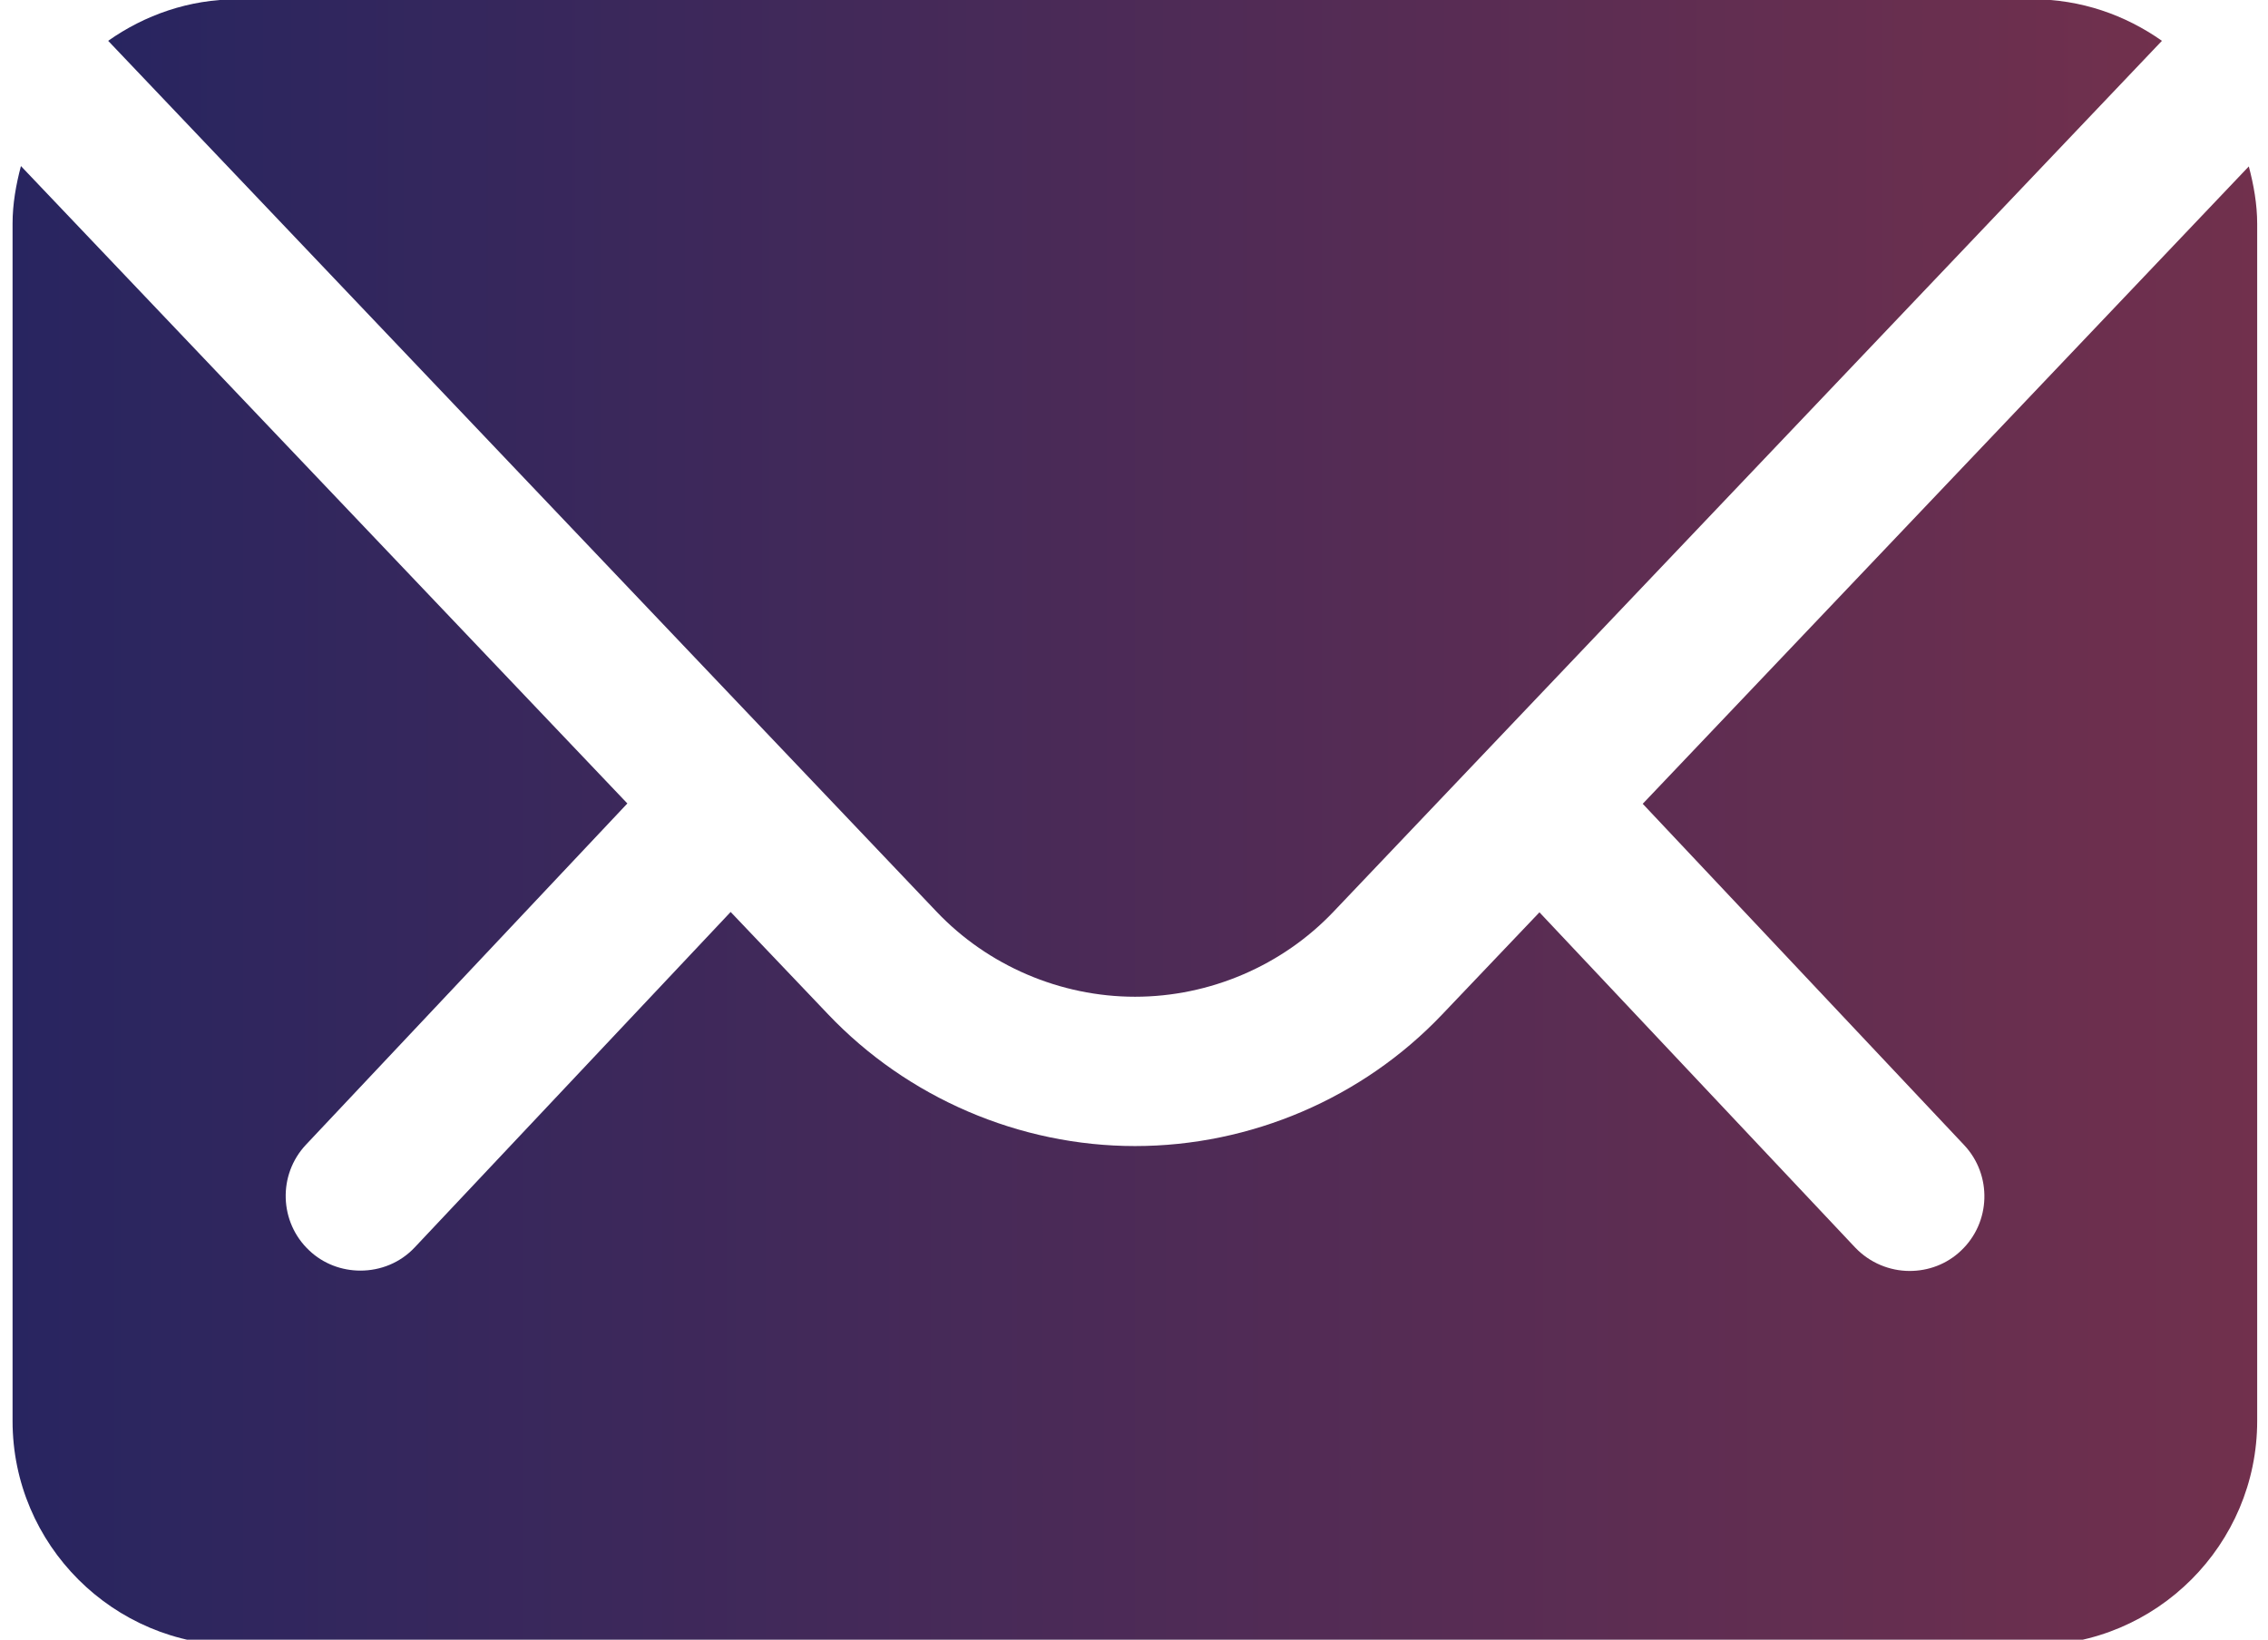
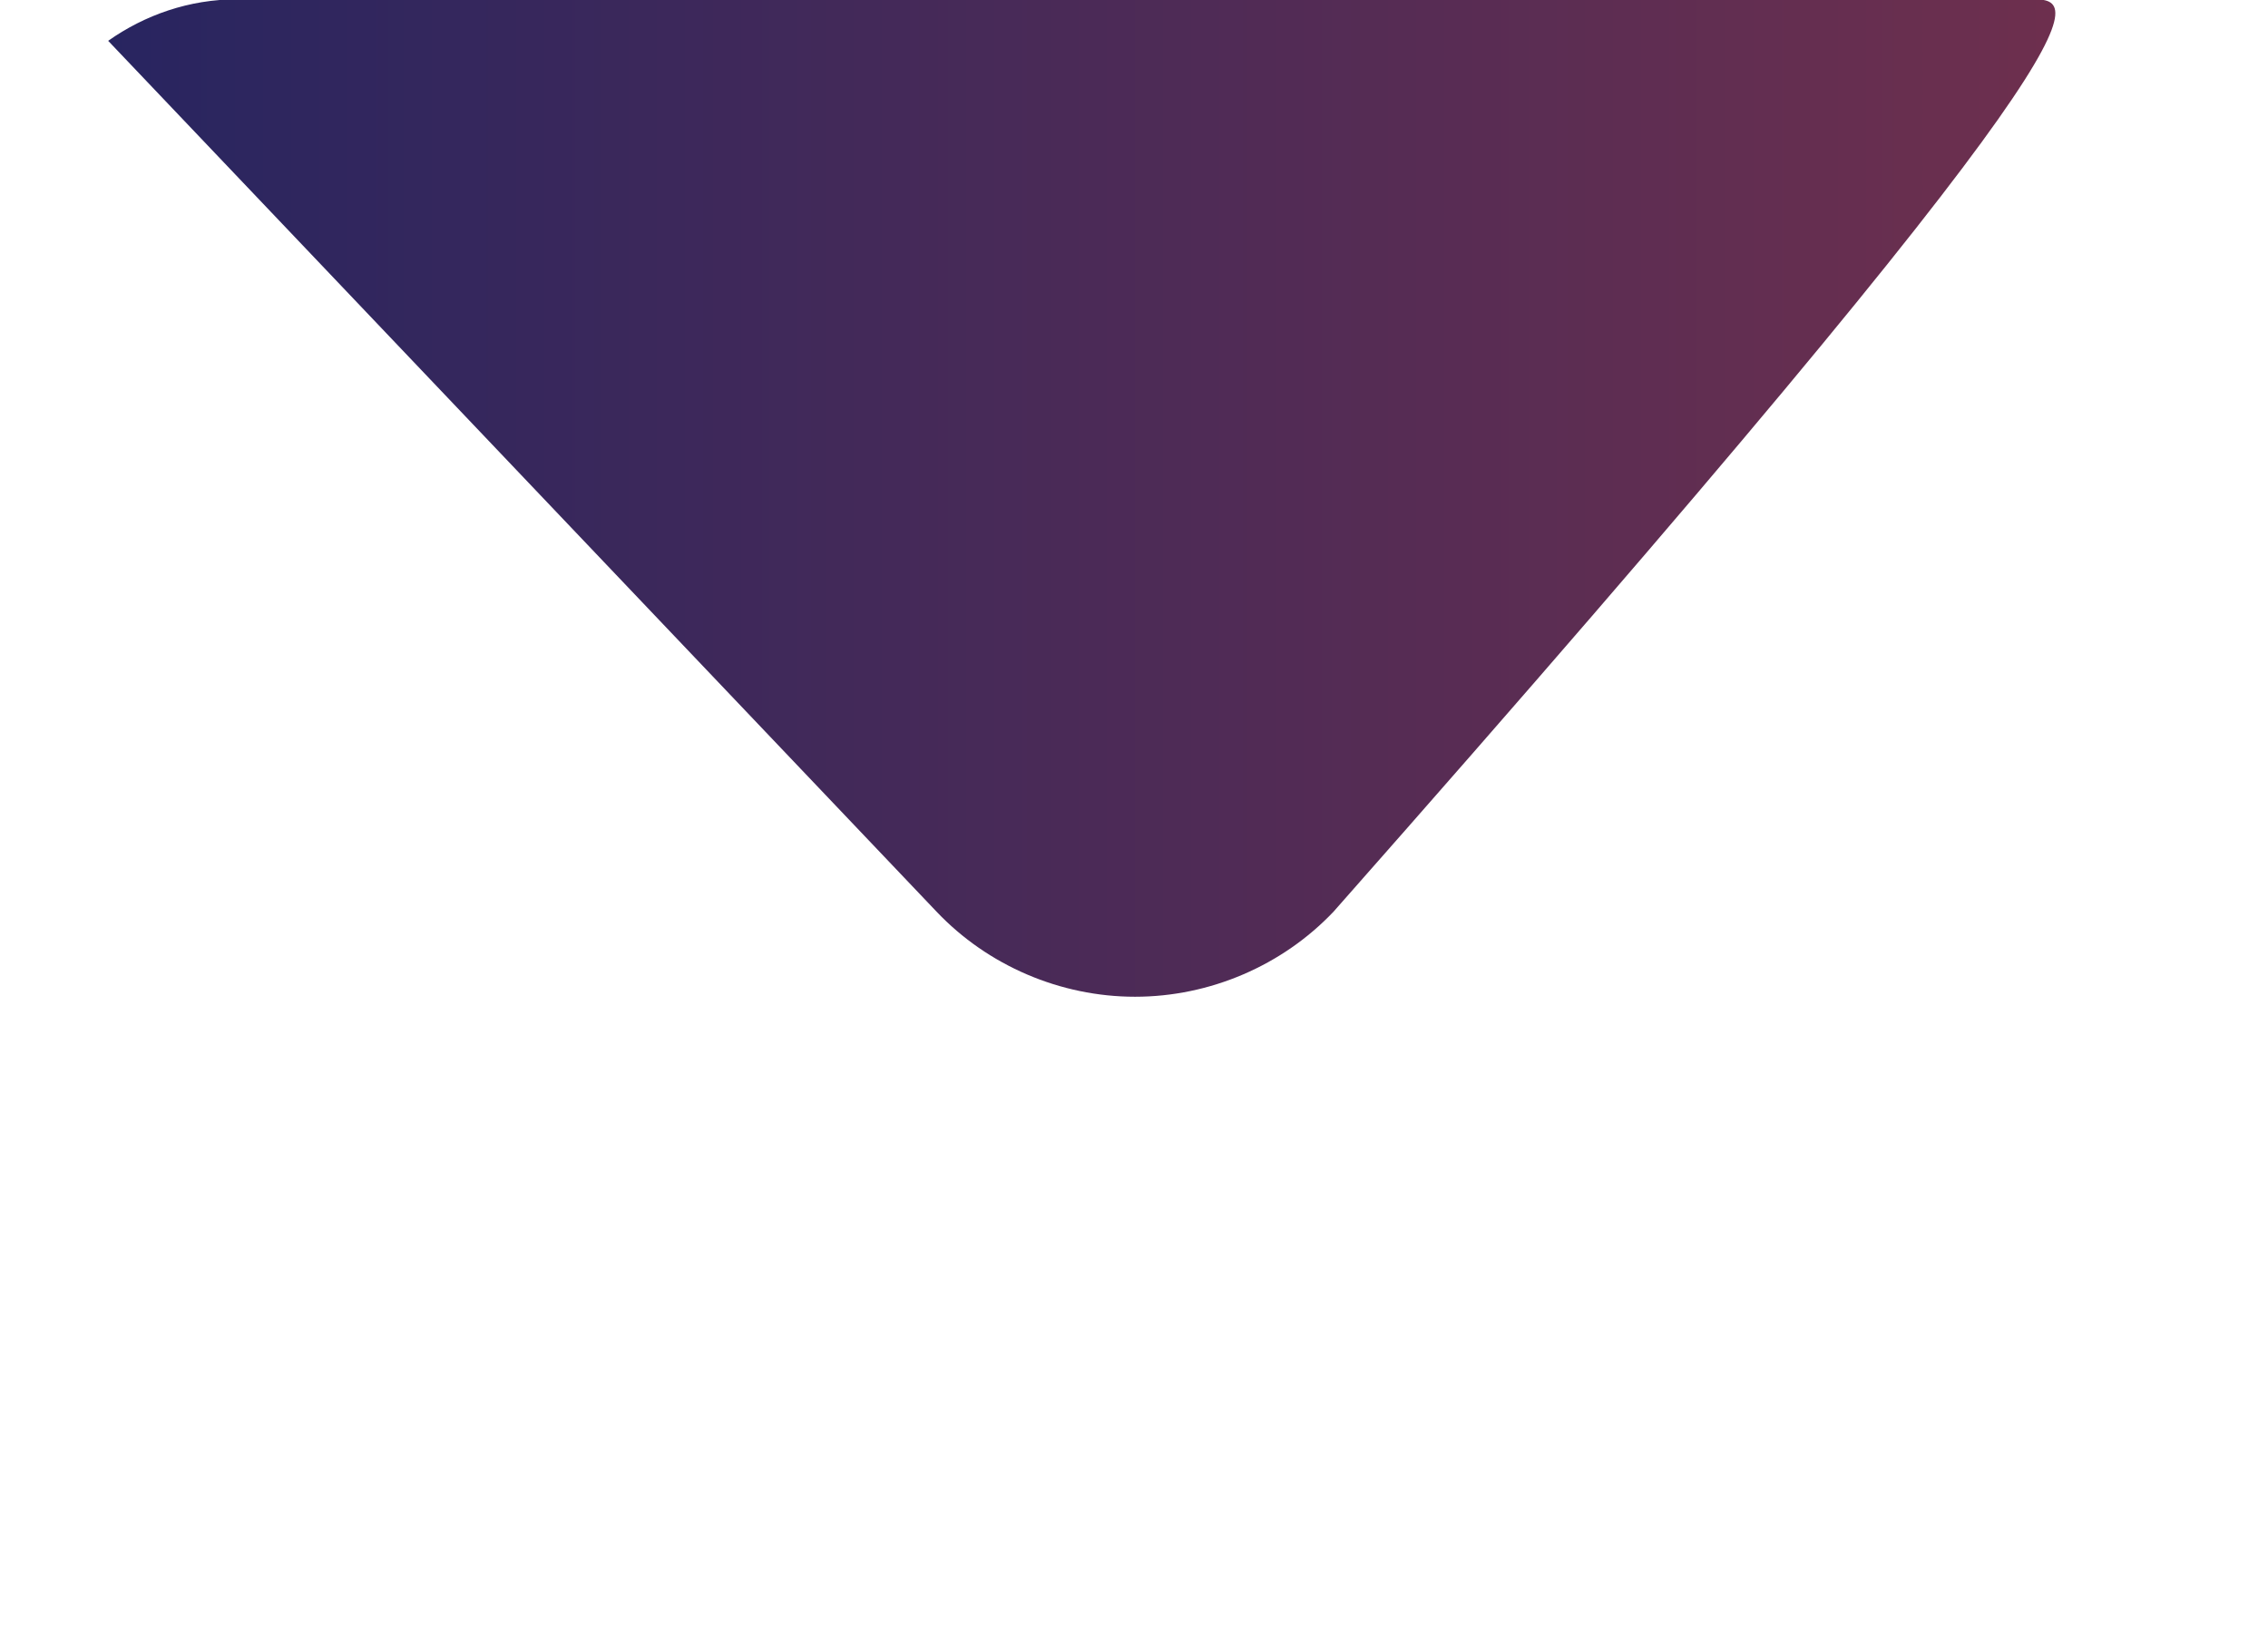
<svg xmlns="http://www.w3.org/2000/svg" xmlns:xlink="http://www.w3.org/1999/xlink" id="Layer_1" viewBox="0 0 65 47">
  <defs>
    <style>.cls-1{fill:url(#linear-gradient);}.cls-2{fill:url(#linear-gradient-2);}</style>
    <linearGradient id="linear-gradient" x1="3.1" y1="14.28" x2="61.96" y2="14.28" gradientUnits="userSpaceOnUse">
      <stop offset="0" stop-color="#282560" />
      <stop offset="1" stop-color="#71304d" />
    </linearGradient>
    <linearGradient id="linear-gradient-2" x1=".36" y1="25.96" x2="64.7" y2="25.96" xlink:href="#linear-gradient" />
  </defs>
-   <path class="cls-1" d="M58.27-.02H6.8C5.42-.02,4.15,.43,3.1,1.17L26.84,26.13c1.47,1.55,3.55,2.44,5.69,2.44s4.22-.89,5.69-2.44L61.96,1.17C60.91,.43,59.64-.02,58.26-.02h0Z" />
-   <path class="cls-2" d="M47.08,23.04l9.21,9.78c.81,.86,.77,2.22-.09,3.03-.41,.39-.94,.58-1.47,.58-.57,0-1.14-.23-1.56-.67l-9.05-9.61-2.79,2.93c-2.28,2.4-5.49,3.77-8.8,3.77s-6.52-1.38-8.8-3.78l-2.79-2.93-9.05,9.61c-.42,.45-.99,.67-1.56,.67-.53,0-1.06-.19-1.47-.58-.86-.81-.9-2.17-.09-3.03l9.21-9.78L.6,4.76c-.14,.53-.24,1.08-.24,1.65V40.73c0,3.55,2.89,6.43,6.43,6.43H58.26c3.55,0,6.43-2.89,6.43-6.43V6.42c0-.57-.1-1.12-.24-1.65l-17.38,18.28Z" />
+   <path class="cls-1" d="M58.27-.02H6.8C5.42-.02,4.15,.43,3.1,1.17L26.84,26.13c1.47,1.55,3.55,2.44,5.69,2.44s4.22-.89,5.69-2.44C60.91,.43,59.64-.02,58.26-.02h0Z" />
</svg>